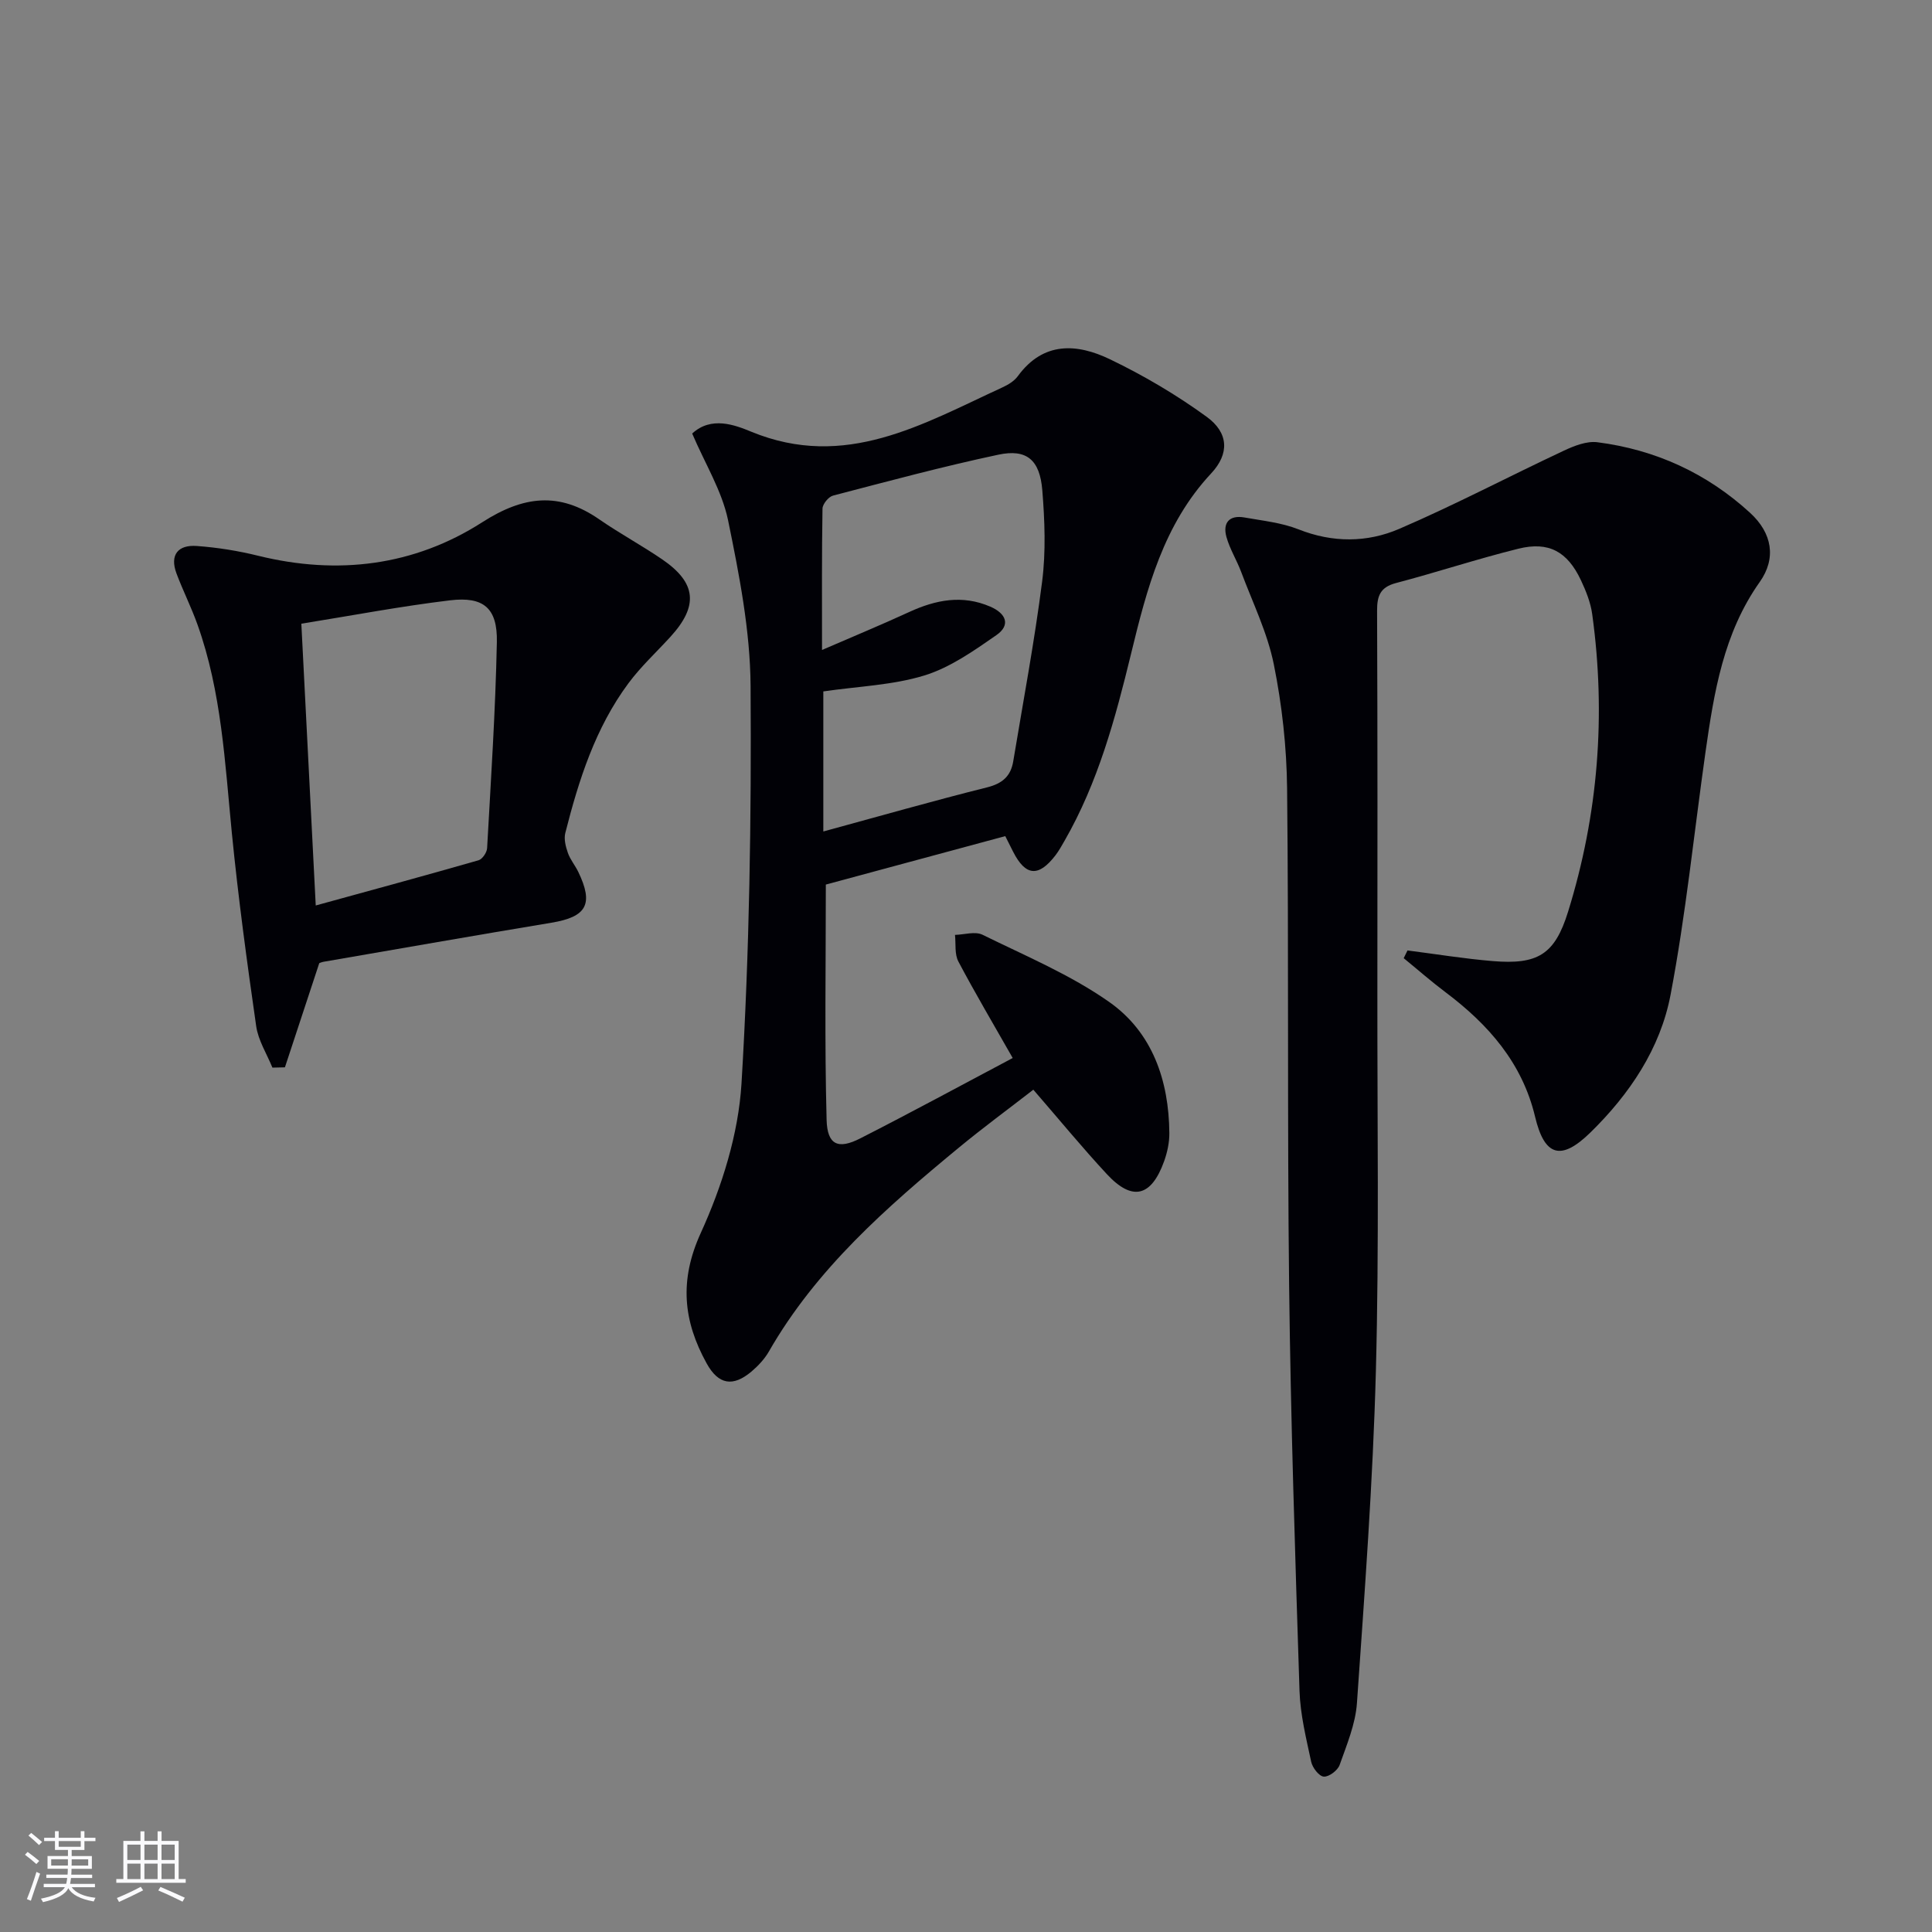
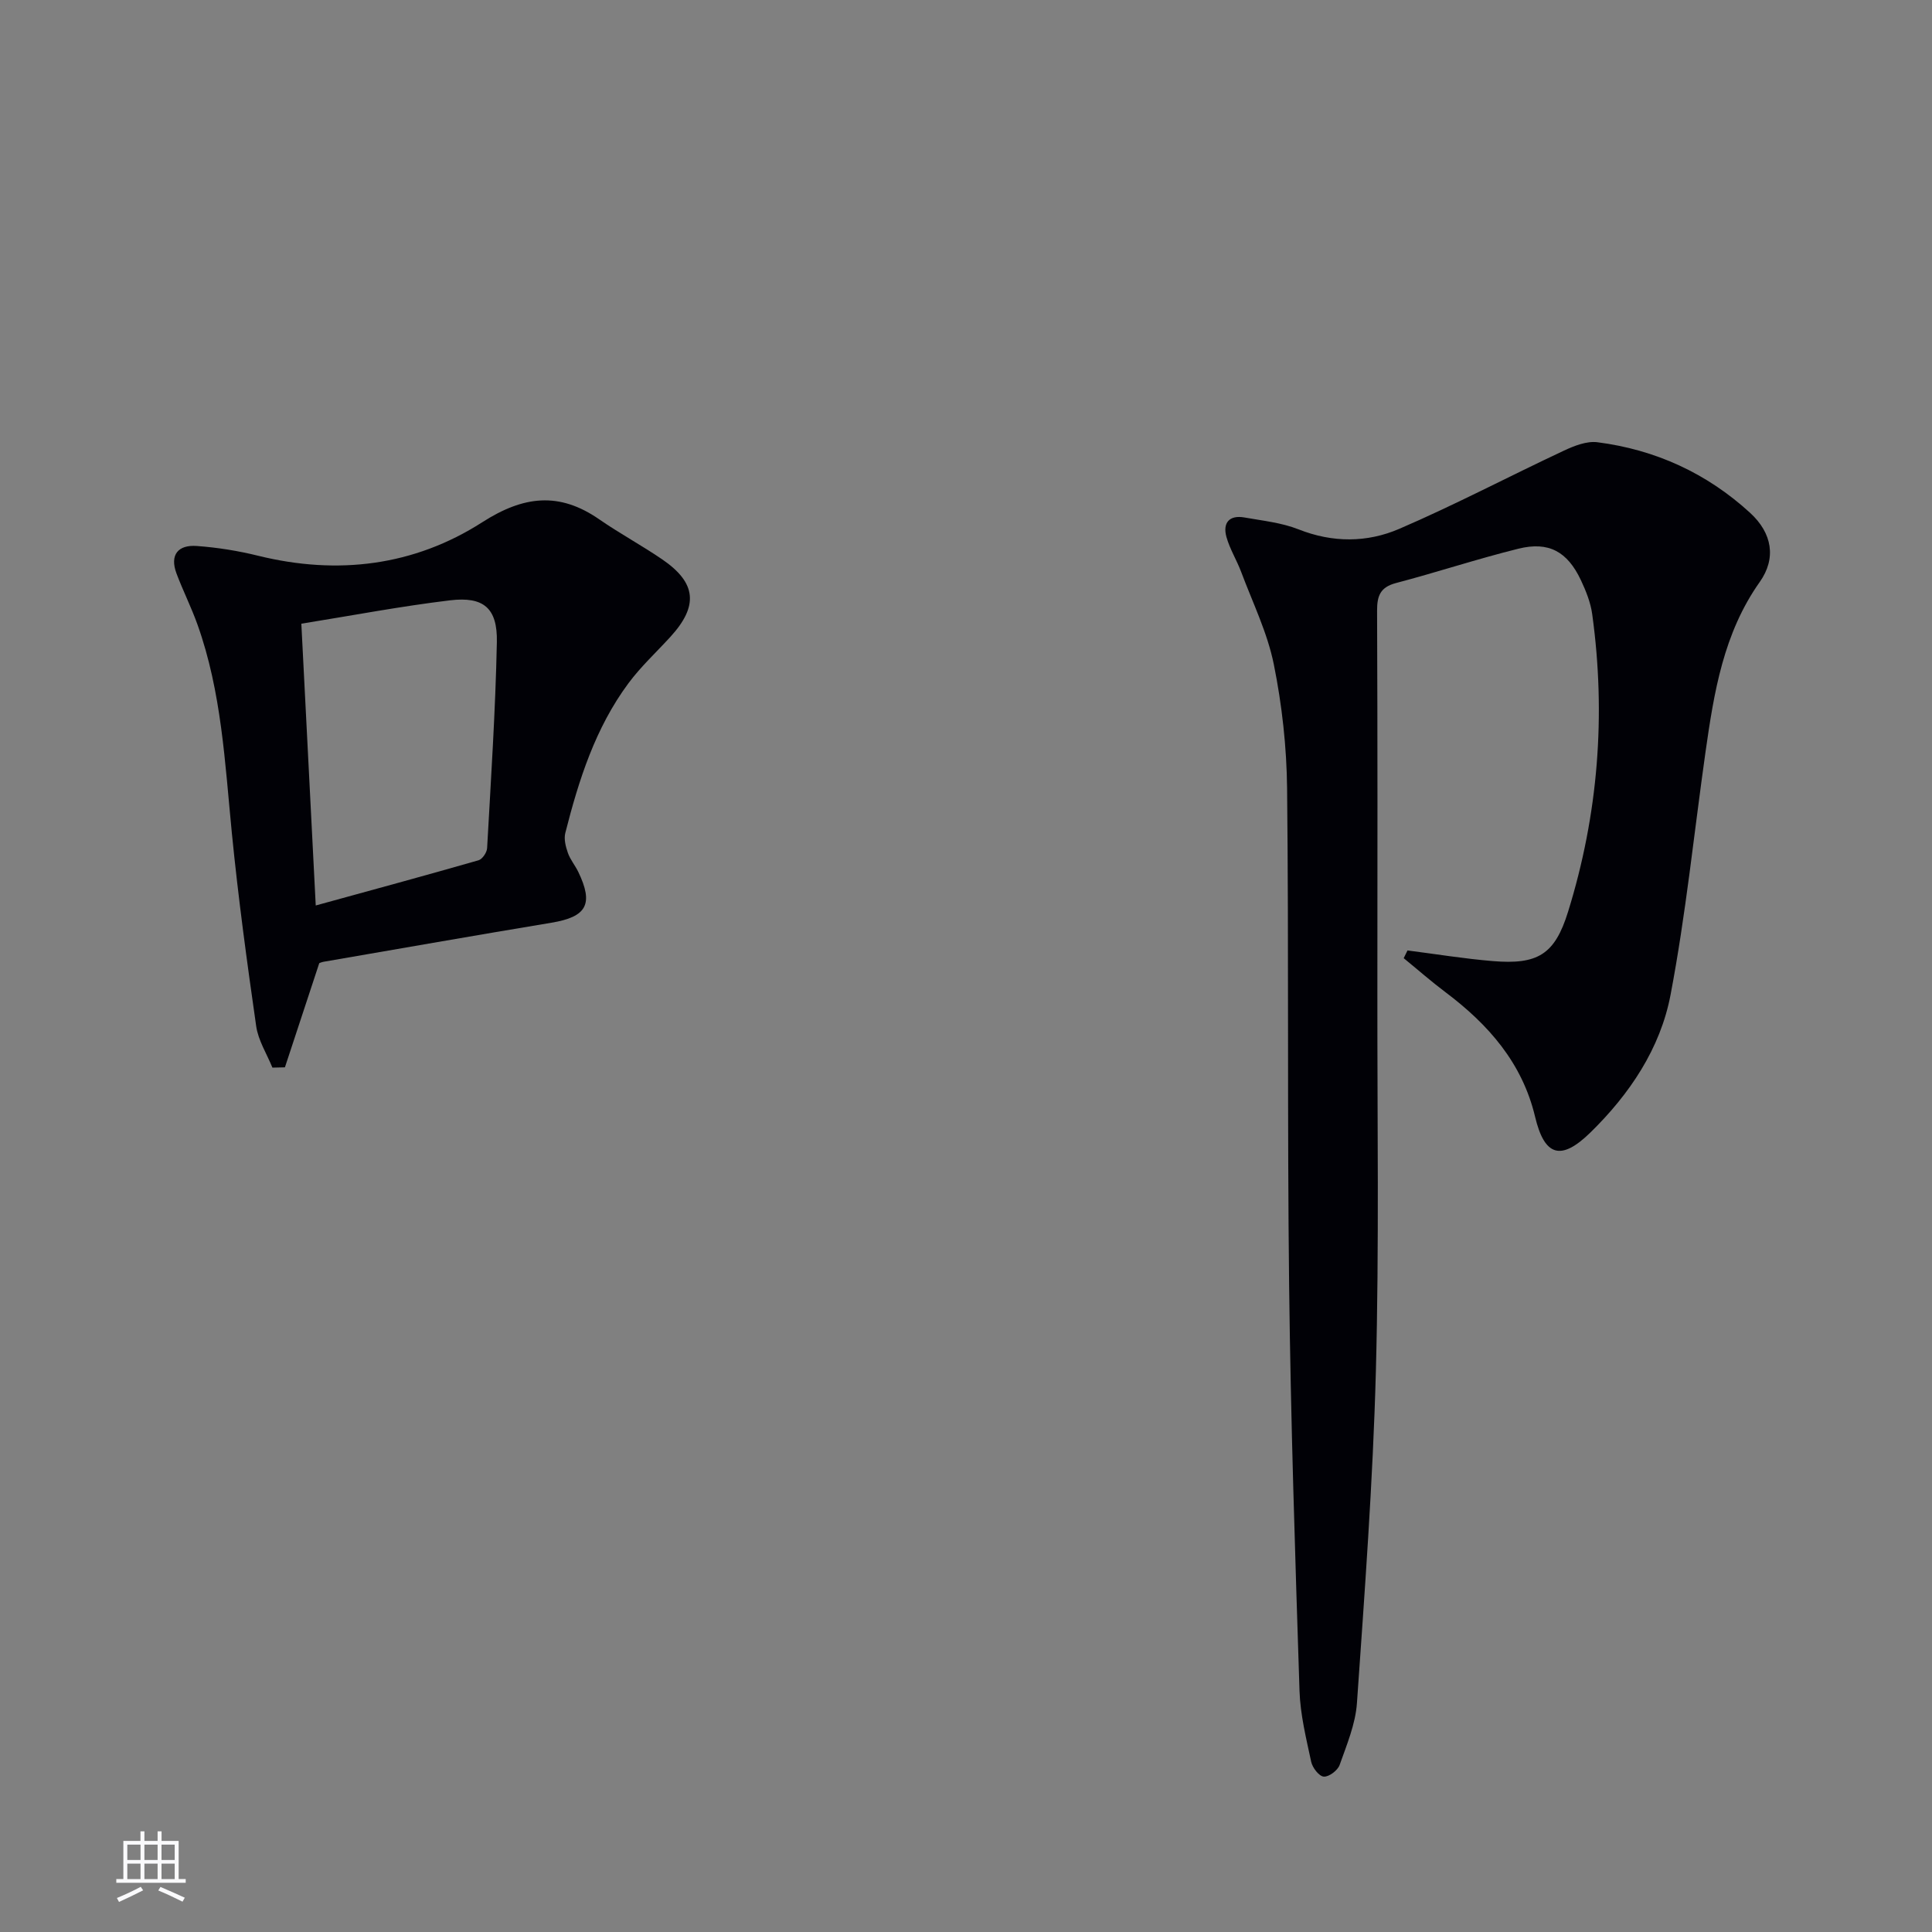
<svg xmlns="http://www.w3.org/2000/svg" enable-background="new 0 0 400 400" viewBox="0 0 400 400">
  <rect x="0" y="0" width="400" height="400" fill="#808080" stroke="none" />
  <g fill="#010106">
    <path d="m291.41 196.78c5.87.75 11.72 1.71 17.62 2.2 9.34.78 12.87-1.34 15.62-10.21 6.25-20.13 7.88-40.72 5-61.61-.33-2.42-1.3-4.83-2.35-7.06-2.79-5.9-6.65-8.05-12.92-6.5-8.52 2.11-16.87 4.88-25.35 7.11-3.26.86-3.93 2.64-3.92 5.74.11 26.49.08 52.99.06 79.48-.03 25.99.38 52-.31 77.97-.61 22.92-2.33 45.82-3.92 68.7-.3 4.35-2.11 8.64-3.59 12.83-.4 1.12-2.21 2.48-3.28 2.4-.97-.07-2.34-1.84-2.6-3.06-1.04-4.86-2.26-9.78-2.42-14.7-.9-27.94-1.82-55.89-2.15-83.84-.4-34.32-.06-68.64-.42-102.96-.09-8.59-1.05-17.3-2.75-25.72-1.32-6.55-4.37-12.76-6.74-19.09-.92-2.47-2.37-4.77-3.07-7.29-.81-2.93.6-4.59 3.74-4.03 3.76.67 7.67 1.07 11.17 2.45 7.08 2.81 14.22 2.77 20.88-.1 11.54-4.97 22.69-10.85 34.08-16.19 2.14-1 4.72-2.02 6.93-1.74 12.01 1.54 22.64 6.4 31.6 14.6 4.62 4.22 5.48 9.44 2.01 14.34-7.51 10.61-9.47 22.87-11.23 35.24-2.37 16.75-4.07 33.63-7.23 50.23-2.11 11.1-8.46 20.55-16.59 28.5-6.11 5.97-9.51 4.93-11.46-3.27-2.65-11.13-9.66-19.09-18.53-25.76-2.98-2.24-5.78-4.7-8.67-7.06.26-.52.52-1.06.79-1.6z" />
-     <path d="m143.31 89.76c3.96-3.66 8.86-1.77 12.25-.37 19.46 7.99 35.48-1.6 51.97-9.18 1.18-.54 2.46-1.31 3.2-2.33 5.29-7.25 12.28-6.77 19.09-3.49 6.98 3.36 13.77 7.36 20.03 11.92 4.52 3.29 4.73 7.61.92 11.69-9.9 10.59-13.33 23.91-16.59 37.33-3.26 13.41-6.84 26.68-13.79 38.77-.58 1.01-1.15 2.04-1.85 2.96-3.51 4.59-6.21 4.35-8.79-.73-.51-1.01-1.02-2.02-1.62-3.22-12.66 3.42-25.11 6.78-37.15 10.03 0 16.52-.27 32.63.16 48.72.14 5.22 2.41 6.16 6.97 3.83 10.64-5.42 21.14-11.12 31.56-16.64-3.97-6.98-7.77-13.4-11.25-19.98-.81-1.53-.5-3.66-.7-5.51 1.92-.05 4.17-.78 5.7-.03 8.9 4.38 18.22 8.28 26.26 13.94 8.91 6.28 12.33 16.23 12.42 27.11.02 1.95-.42 3.99-1.08 5.84-2.66 7.38-6.59 8.34-11.84 2.69-5.09-5.48-9.84-11.27-15.24-17.5-5.13 3.98-10.44 7.88-15.51 12.07-14.93 12.32-29.44 25.04-39.25 42.15-.89 1.55-2.21 2.95-3.58 4.12-3.84 3.24-6.85 2.77-9.31-1.7-4.82-8.74-5.7-17.12-1.21-26.96 4.4-9.65 7.8-20.47 8.44-30.97 1.65-27.38 2.06-54.87 1.88-82.31-.08-11.49-2.36-23.07-4.68-34.39-1.28-6.05-4.75-11.62-7.41-17.86zm27.15 53.39v29c11.57-3.15 22.68-6.33 33.89-9.13 3.2-.8 4.92-2.33 5.43-5.4 2.06-12.42 4.4-24.8 5.99-37.28.78-6.18.53-12.58.03-18.82-.51-6.32-3.24-8.63-9.11-7.38-11.49 2.44-22.85 5.5-34.22 8.47-.93.24-2.16 1.75-2.18 2.69-.16 9.4-.1 18.81-.1 29.27 6.63-2.87 12.4-5.26 18.07-7.87 5.49-2.52 10.97-3.6 16.75-1.11 3.28 1.41 4.3 3.81 1.28 5.91-4.68 3.25-9.58 6.71-14.91 8.35-6.55 2.01-13.64 2.24-20.92 3.3z" />
    <path d="m66.1 199.41c-2.43 7.38-4.77 14.47-7.11 21.57-.86.02-1.73.04-2.59.06-1.16-2.86-2.94-5.63-3.36-8.59-1.91-13.3-3.72-26.63-5.04-40-1.43-14.55-2.13-29.19-7.11-43.13-1.28-3.59-3.01-7.02-4.35-10.59-1.45-3.89.36-5.97 4.2-5.69 4.28.31 8.58 1 12.74 2.03 16.43 4.04 32.22 2.11 46.34-6.93 8.57-5.5 15.95-6.37 24.27-.6 4.23 2.93 8.79 5.38 13.04 8.29 7.08 4.85 7.51 9.63 1.67 16.02-2.91 3.19-6.12 6.15-8.68 9.6-6.86 9.24-10.29 20.02-13.08 31.01-.32 1.26.08 2.82.53 4.11.48 1.39 1.5 2.59 2.15 3.93 3.23 6.7 1.75 9.33-5.55 10.54-15.71 2.61-31.39 5.36-47.09 8.07-.47.07-.92.28-.98.3zm-.73-11.94c11.79-3.24 22.77-6.22 33.71-9.36.79-.23 1.72-1.61 1.77-2.5.79-14.22 1.73-28.45 2.02-42.68.14-7.02-2.73-9.47-9.68-8.64-10.17 1.22-20.25 3.14-30.8 4.84.99 19.43 1.95 38.25 2.98 58.34z" />
  </g>
-   <path d="m5.17 384 .55-.58c.85.61 1.65 1.24 2.4 1.87l-.59.64c-.83-.73-1.62-1.38-2.36-1.93m1.22 9.53-.82-.34c.71-1.76 1.37-3.64 1.98-5.63.24.13.5.25.76.36-.6 1.67-1.24 3.54-1.92 5.61m-.5-13.5.57-.54c.56.44 1.31 1.06 2.26 1.87l-.64.64c-.68-.66-1.41-1.32-2.19-1.97m3.25.46h2.24v-1.36h.77v1.36h4.57v-1.36h.76v1.36h2.28v.69h-2.28v1.84h-2.64v1.26h4.18v2.64h-4.21c0 .45-.02.86-.05 1.21h4.32v.69h-4.38c-.04.34-.1.75-.19 1.22h5.15v.69h-4.82c.87 1.19 2.51 1.92 4.93 2.19-.17.32-.3.57-.37.76-2.77-.49-4.52-1.41-5.26-2.76-.56 1.26-2.3 2.23-5.24 2.9-.12-.24-.26-.48-.43-.72 2.73-.55 4.38-1.34 4.96-2.38h-4.38v-.69h4.65c.1-.38.17-.79.21-1.22h-4.32v-.69h4.4c.03-.34.05-.75.05-1.21h-4.2v-2.64h4.23v-1.26h-2.69v-1.84h-2.24zm1.46 4.46v1.29h3.45c.01-.4.02-.57.01-.53v-.32-.45h-3.46zm1.55-2.59h4.57v-1.19h-4.57zm6.11 2.59h-3.42v.77c-.01.19-.01.37-.02.53h3.44z" fill="#fafafc" />
  <path d="m32.63 379.16h.82v1.98h3.54v7.89h1.46v.78h-14.37v-.78h1.46v-7.89h3.54v-1.98h.82v1.98h2.73zm-3.49 11.48.5.73c-1.61.82-3.28 1.63-5 2.41-.13-.27-.28-.55-.44-.82 1.75-.72 3.4-1.49 4.94-2.32m-2.78-5.55h2.73v-3.18h-2.73zm0 3.95h2.73v-3.2h-2.73zm3.54-3.95h2.73v-3.18h-2.73zm0 3.95h2.73v-3.2h-2.73zm7.89 4.68c-1.84-.92-3.51-1.7-5.02-2.32l.45-.73c1.89.8 3.57 1.55 5.04 2.23zm-1.62-11.81h-2.73v3.18h2.73zm-2.73 7.13h2.73v-3.2h-2.73z" fill="#fafafc" />
</svg>